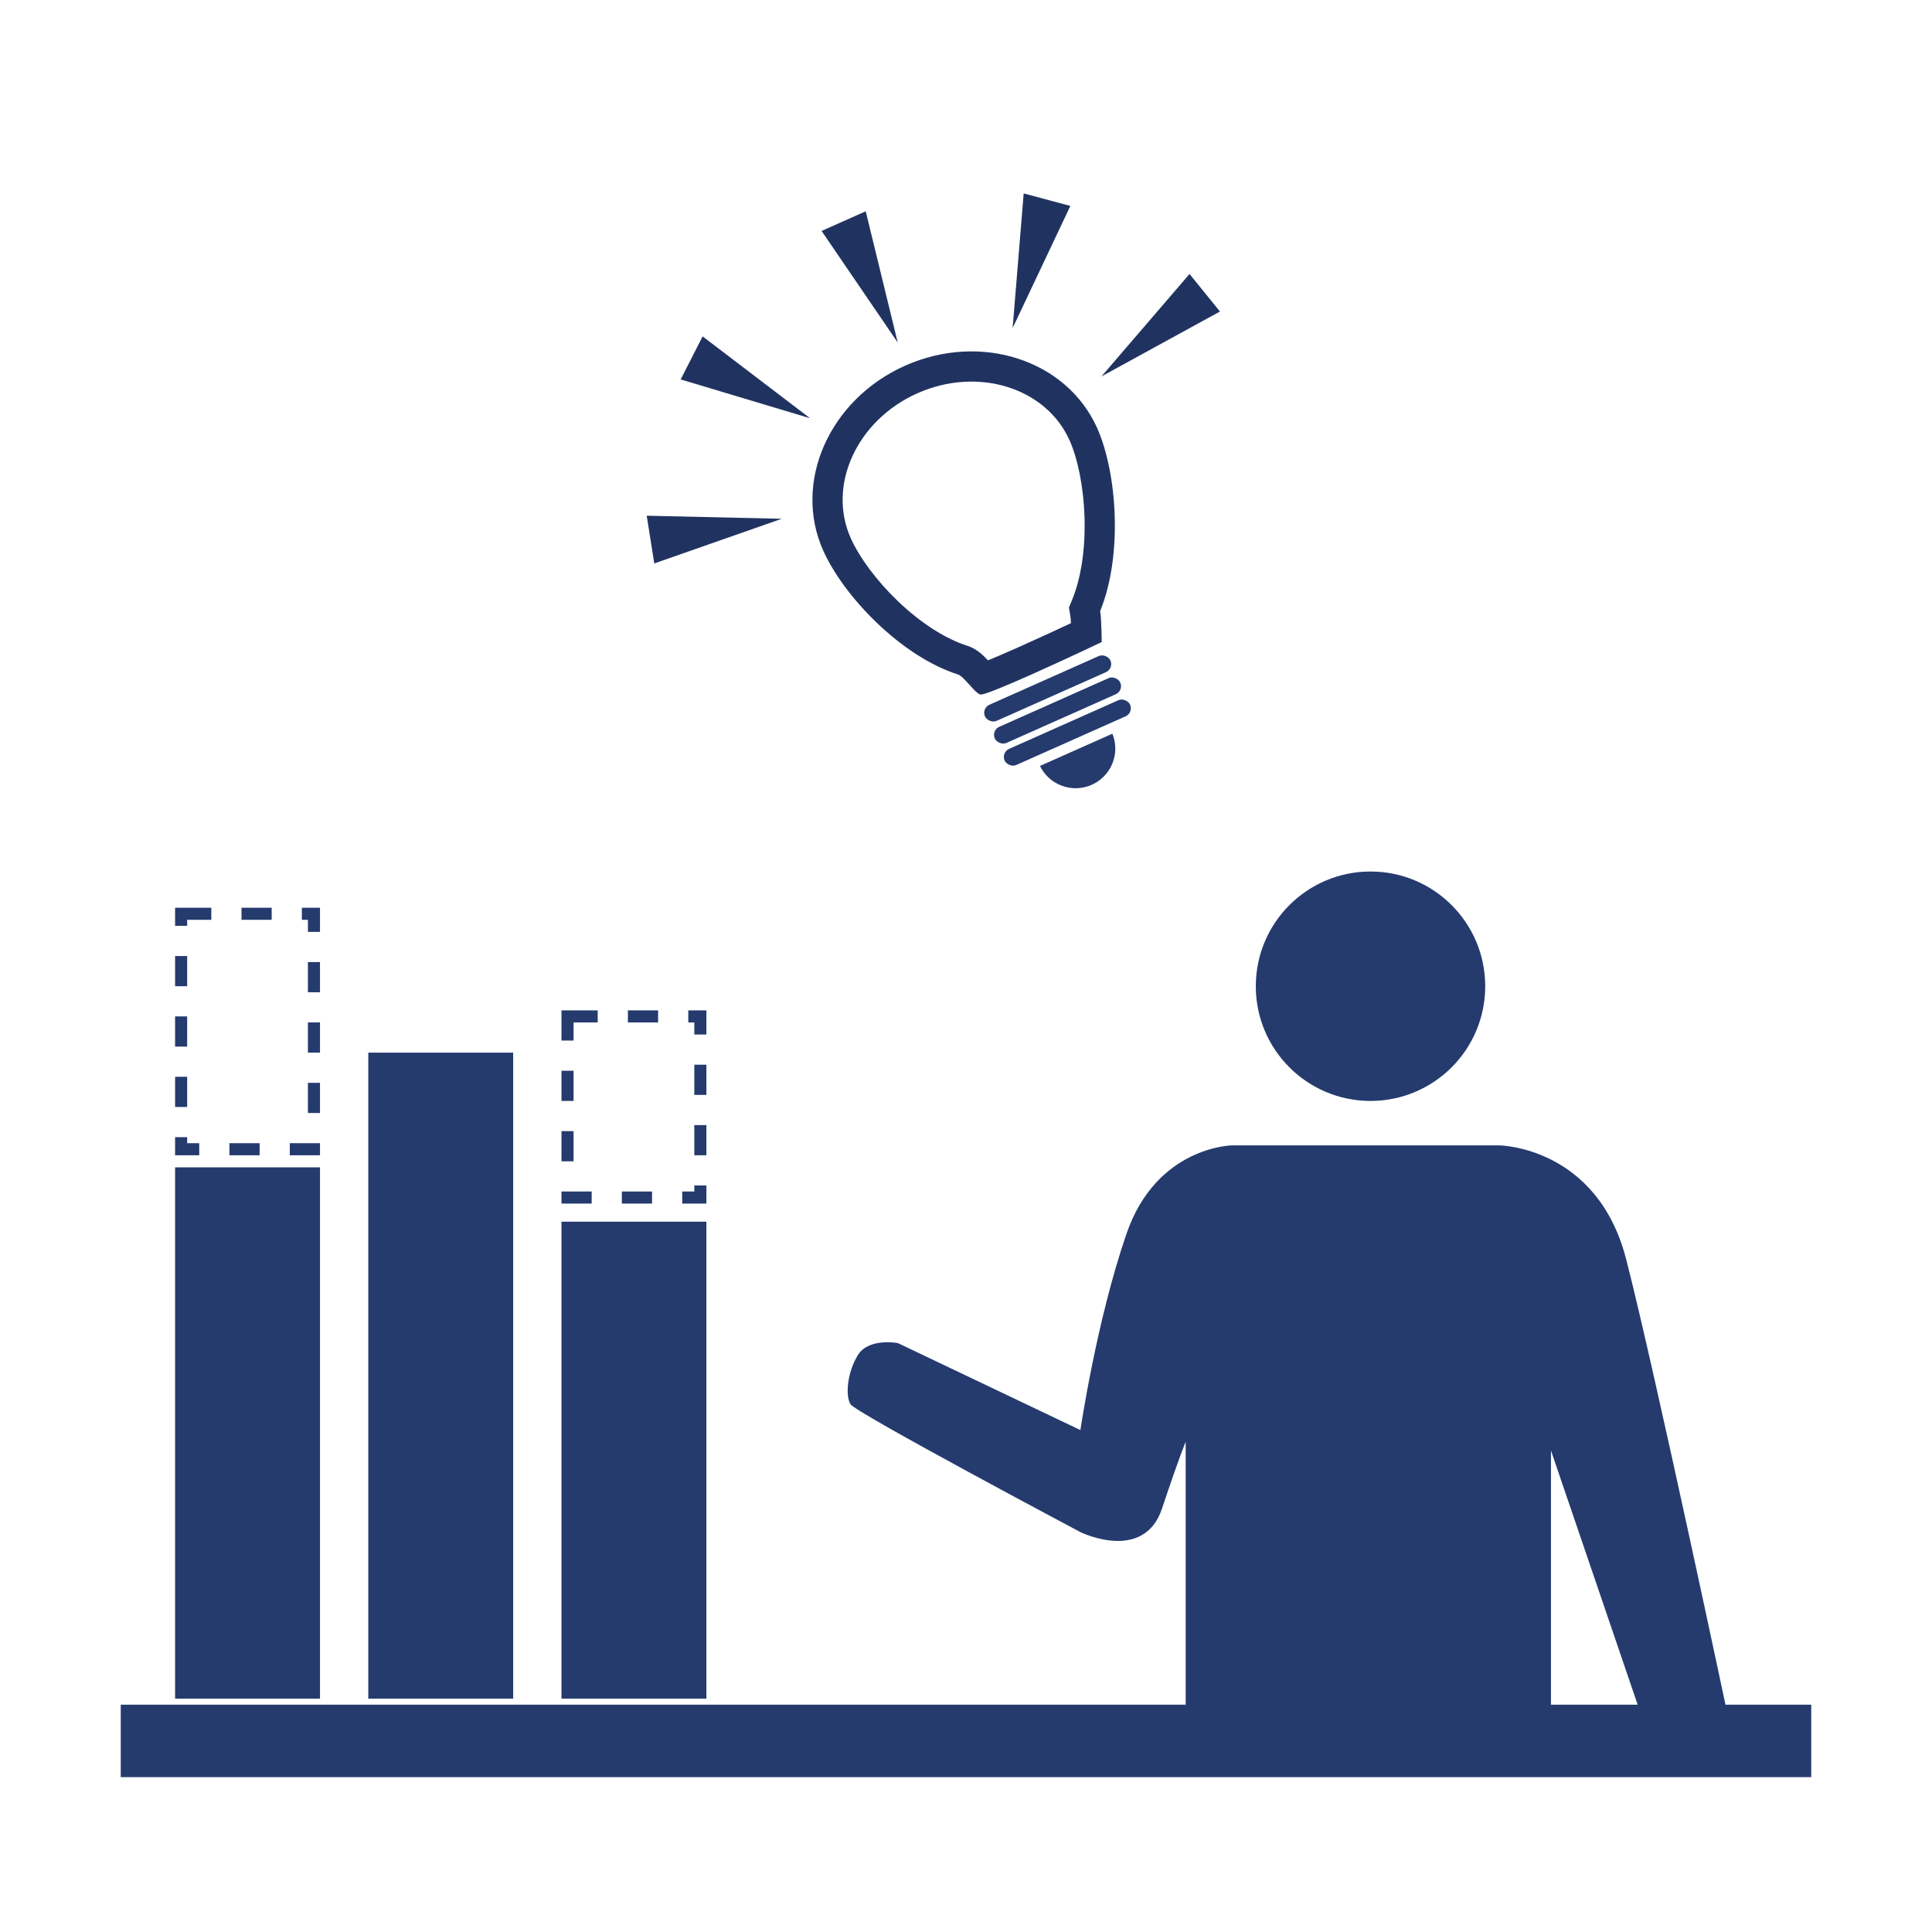
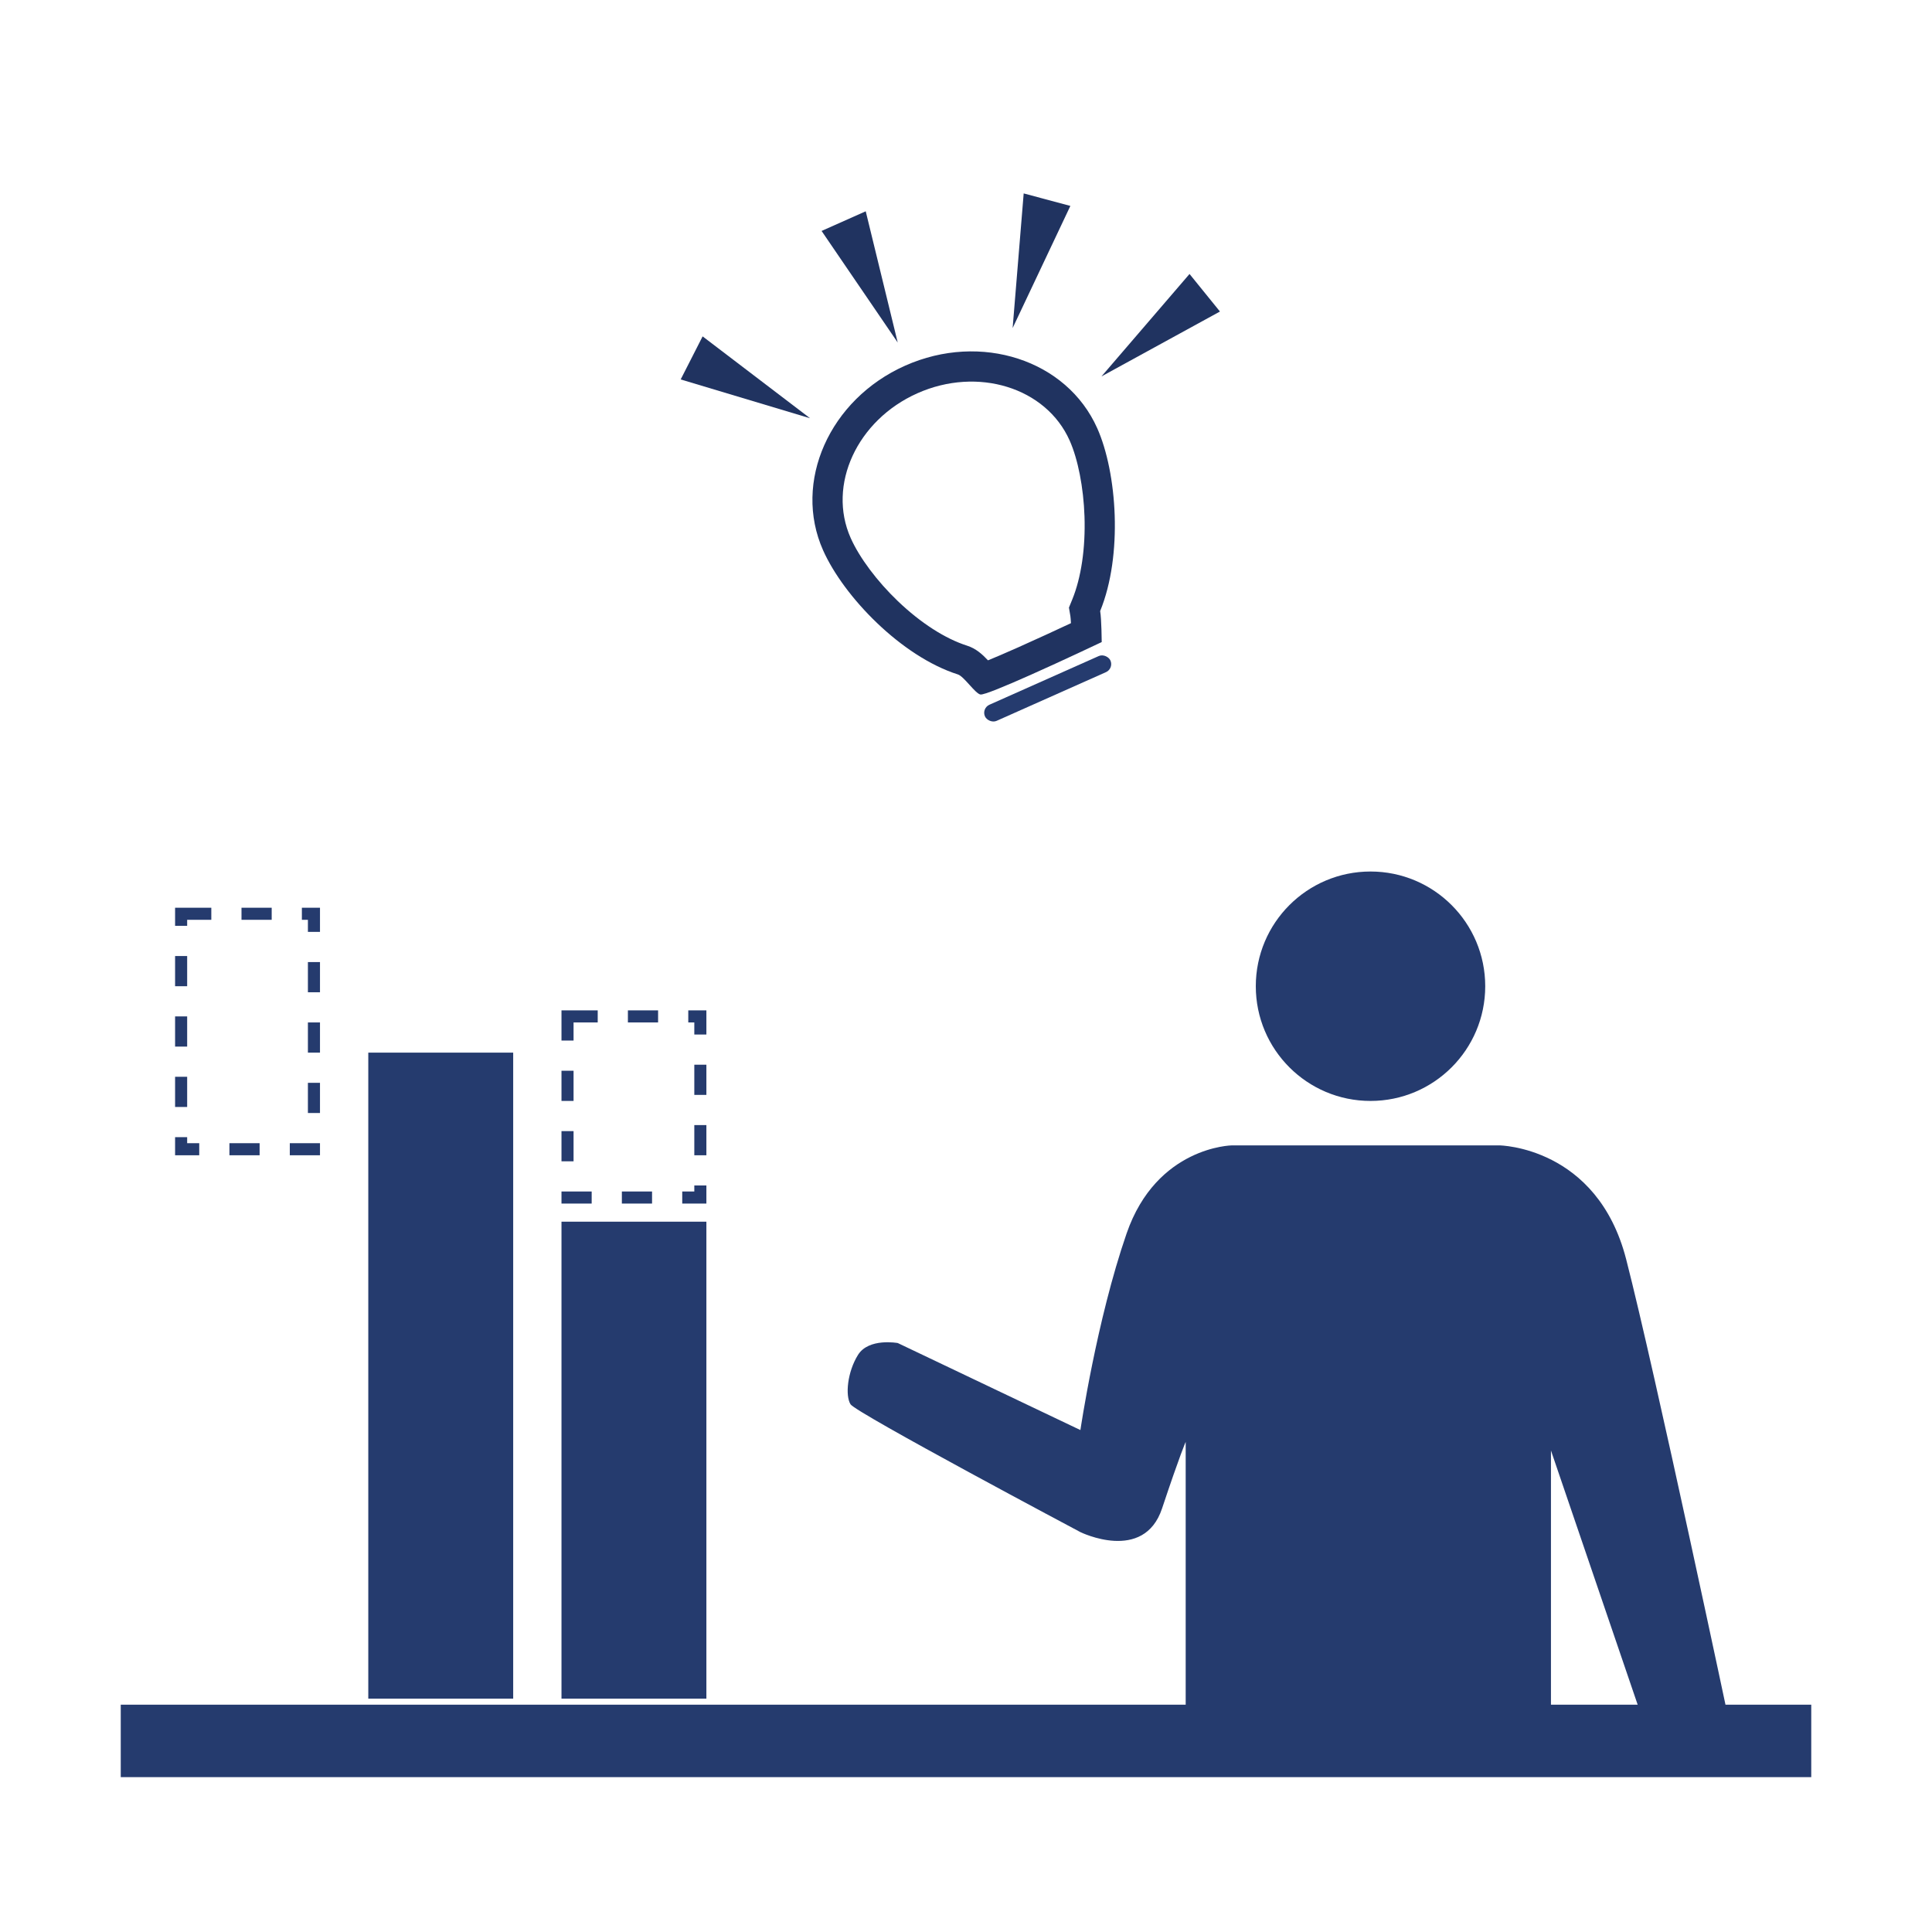
<svg xmlns="http://www.w3.org/2000/svg" width="320" height="320" viewBox="0 0 320 320">
  <defs>
    <clipPath id="clip-path">
      <rect id="長方形_337" data-name="長方形 337" width="320" height="320" transform="translate(360 2151)" fill="#fff" opacity="0.4" />
    </clipPath>
  </defs>
  <g id="up_01" transform="translate(-360 -2151)" clip-path="url(#clip-path)">
    <g id="グループ_391" data-name="グループ 391">
      <g id="グループ_332" data-name="グループ 332" transform="translate(855.652 582.422)">
        <circle id="楕円形_79" data-name="楕円形 79" cx="19" cy="19" r="19" transform="translate(-287.652 1712.928)" fill="#253b6e" />
        <rect id="長方形_240" data-name="長方形 240" width="280" height="12" transform="translate(-475.652 1850.928)" fill="#253b6e" />
        <path id="パス_56" data-name="パス 56" d="M1333.271,2861.8V2814.47s-.89,1.957-3.915,11.032-13.523,3.915-13.523,3.915-37.188-19.75-38.078-21.175-.534-5.338,1.245-8.185,6.584-1.957,6.584-1.957l30.249,14.413s2.669-18.149,7.651-32.562,17.438-14.59,17.438-14.59h44.305s16.192.178,21,18.861,17.259,77.58,17.259,77.58h-14.057l-15.658-45.907V2861.8Z" transform="translate(-1632.536 -1007.072)" fill="#253b6e" />
-         <rect id="長方形_245" data-name="長方形 245" width="24" height="88" transform="translate(-466.652 1761.927)" fill="#253b6e" />
        <rect id="長方形_343" data-name="長方形 343" width="24" height="79" transform="translate(-402.652 1770.927)" fill="#253b6e" />
        <rect id="長方形_342" data-name="長方形 342" width="24" height="107" transform="translate(-434.652 1742.927)" fill="#253b6e" />
        <g id="長方形_341" data-name="長方形 341" transform="translate(-466.652 1718.927)" fill="none" stroke="#253b6e" stroke-width="2" stroke-dasharray="5 5">
          <rect width="24" height="41" stroke="none" />
          <rect x="1" y="1" width="22" height="39" fill="none" />
        </g>
        <g id="長方形_344" data-name="長方形 344" transform="translate(-402.652 1735.927)" fill="none" stroke="#253b6e" stroke-width="2" stroke-dasharray="5 5">
          <rect width="24" height="32" stroke="none" />
          <rect x="1" y="1" width="22" height="30" fill="none" />
        </g>
      </g>
      <g id="グループ_334" data-name="グループ 334" transform="matrix(0.914, -0.407, 0.407, 0.914, -270.997, 203.453)">
        <path id="多角形_4" data-name="多角形 4" d="M4,0,8,22H0Z" transform="translate(-99 2147) rotate(180)" fill="#203360" />
        <path id="多角形_5" data-name="多角形 5" d="M4,0,8,22H0Z" transform="translate(-81.537 2155.066) rotate(-141)" fill="#203360" />
        <path id="多角形_6" data-name="多角形 6" d="M4,0,8,22H0Z" transform="translate(-118.246 2150.031) rotate(141)" fill="#203360" />
-         <path id="多角形_7" data-name="多角形 7" d="M4,0,8,22H0Z" transform="translate(-131.371 2161.983) rotate(105)" fill="#203360" />
        <path id="多角形_8" data-name="多角形 8" d="M4,0,8,22H0Z" transform="matrix(-0.259, -0.966, 0.966, -0.259, -73.434, 2169.711)" fill="#203360" />
        <g id="グループ_333" data-name="グループ 333" transform="translate(-585.875 -14)">
          <g id="パス_78" data-name="パス 78" transform="translate(457.598 2165)" fill="none">
            <path d="M24.839,0C38.558,0,49.679,10.027,49.679,22.4c0,8.059-4.657,20.945-11.87,27.849-.344,1.336-1.853,4.795-1.853,4.795s-20.809.519-21.878-.242c-.729-.519-1.258-3.844-2.055-4.553C4.687,43.724,0,30.793,0,22.4,0,10.027,11.121,0,24.839,0Z" stroke="none" />
            <path d="M 24.839 5 C 13.9 5 5 12.804 5 22.395 C 5 25.956 6.079 30.716 7.887 35.128 C 9.861 39.947 12.51 43.988 15.345 46.509 C 16.491 47.528 17.067 48.824 17.527 50.142 C 18.669 50.181 20.388 50.212 22.958 50.212 C 26.336 50.212 30.019 50.157 32.577 50.109 C 32.772 49.598 32.914 49.197 32.966 48.999 L 33.321 47.618 L 34.351 46.632 C 37.191 43.915 39.841 39.739 41.815 34.873 C 43.608 30.454 44.679 25.79 44.679 22.395 C 44.679 12.804 35.779 5 24.839 5 M 24.839 0 C 38.558 0 49.679 10.027 49.679 22.395 C 49.679 30.455 45.022 43.34 37.808 50.245 C 37.465 51.58 35.955 55.039 35.955 55.039 C 35.955 55.039 29.025 55.212 22.958 55.212 C 18.511 55.212 14.529 55.119 14.077 54.797 C 13.348 54.279 12.819 50.953 12.022 50.245 C 4.687 43.724 0 30.793 0 22.395 C 0 10.027 11.121 0 24.839 0 Z" stroke="none" fill="#203360" />
          </g>
          <rect id="長方形_345" data-name="長方形 345" width="22.74" height="2.921" rx="1.46" transform="translate(470.891 2221.953)" fill="#253b6e" />
-           <rect id="長方形_350" data-name="長方形 350" width="22.74" height="2.921" rx="1.46" transform="translate(470.891 2225.953)" fill="#253b6e" />
-           <rect id="長方形_351" data-name="長方形 351" width="22.74" height="2.921" rx="1.46" transform="translate(470.891 2229.953)" fill="#253b6e" />
-           <path id="前面オブジェクトで型抜き_2" data-name="前面オブジェクトで型抜き 2" d="M6.556,6.334A6.526,6.526,0,0,1,1.993,4.486,6.525,6.525,0,0,1,0,0H13.113A6.525,6.525,0,0,1,11.12,4.486,6.526,6.526,0,0,1,6.556,6.334Z" transform="translate(475.881 2234.614)" fill="#253b6e" />
        </g>
      </g>
    </g>
  </g>
</svg>